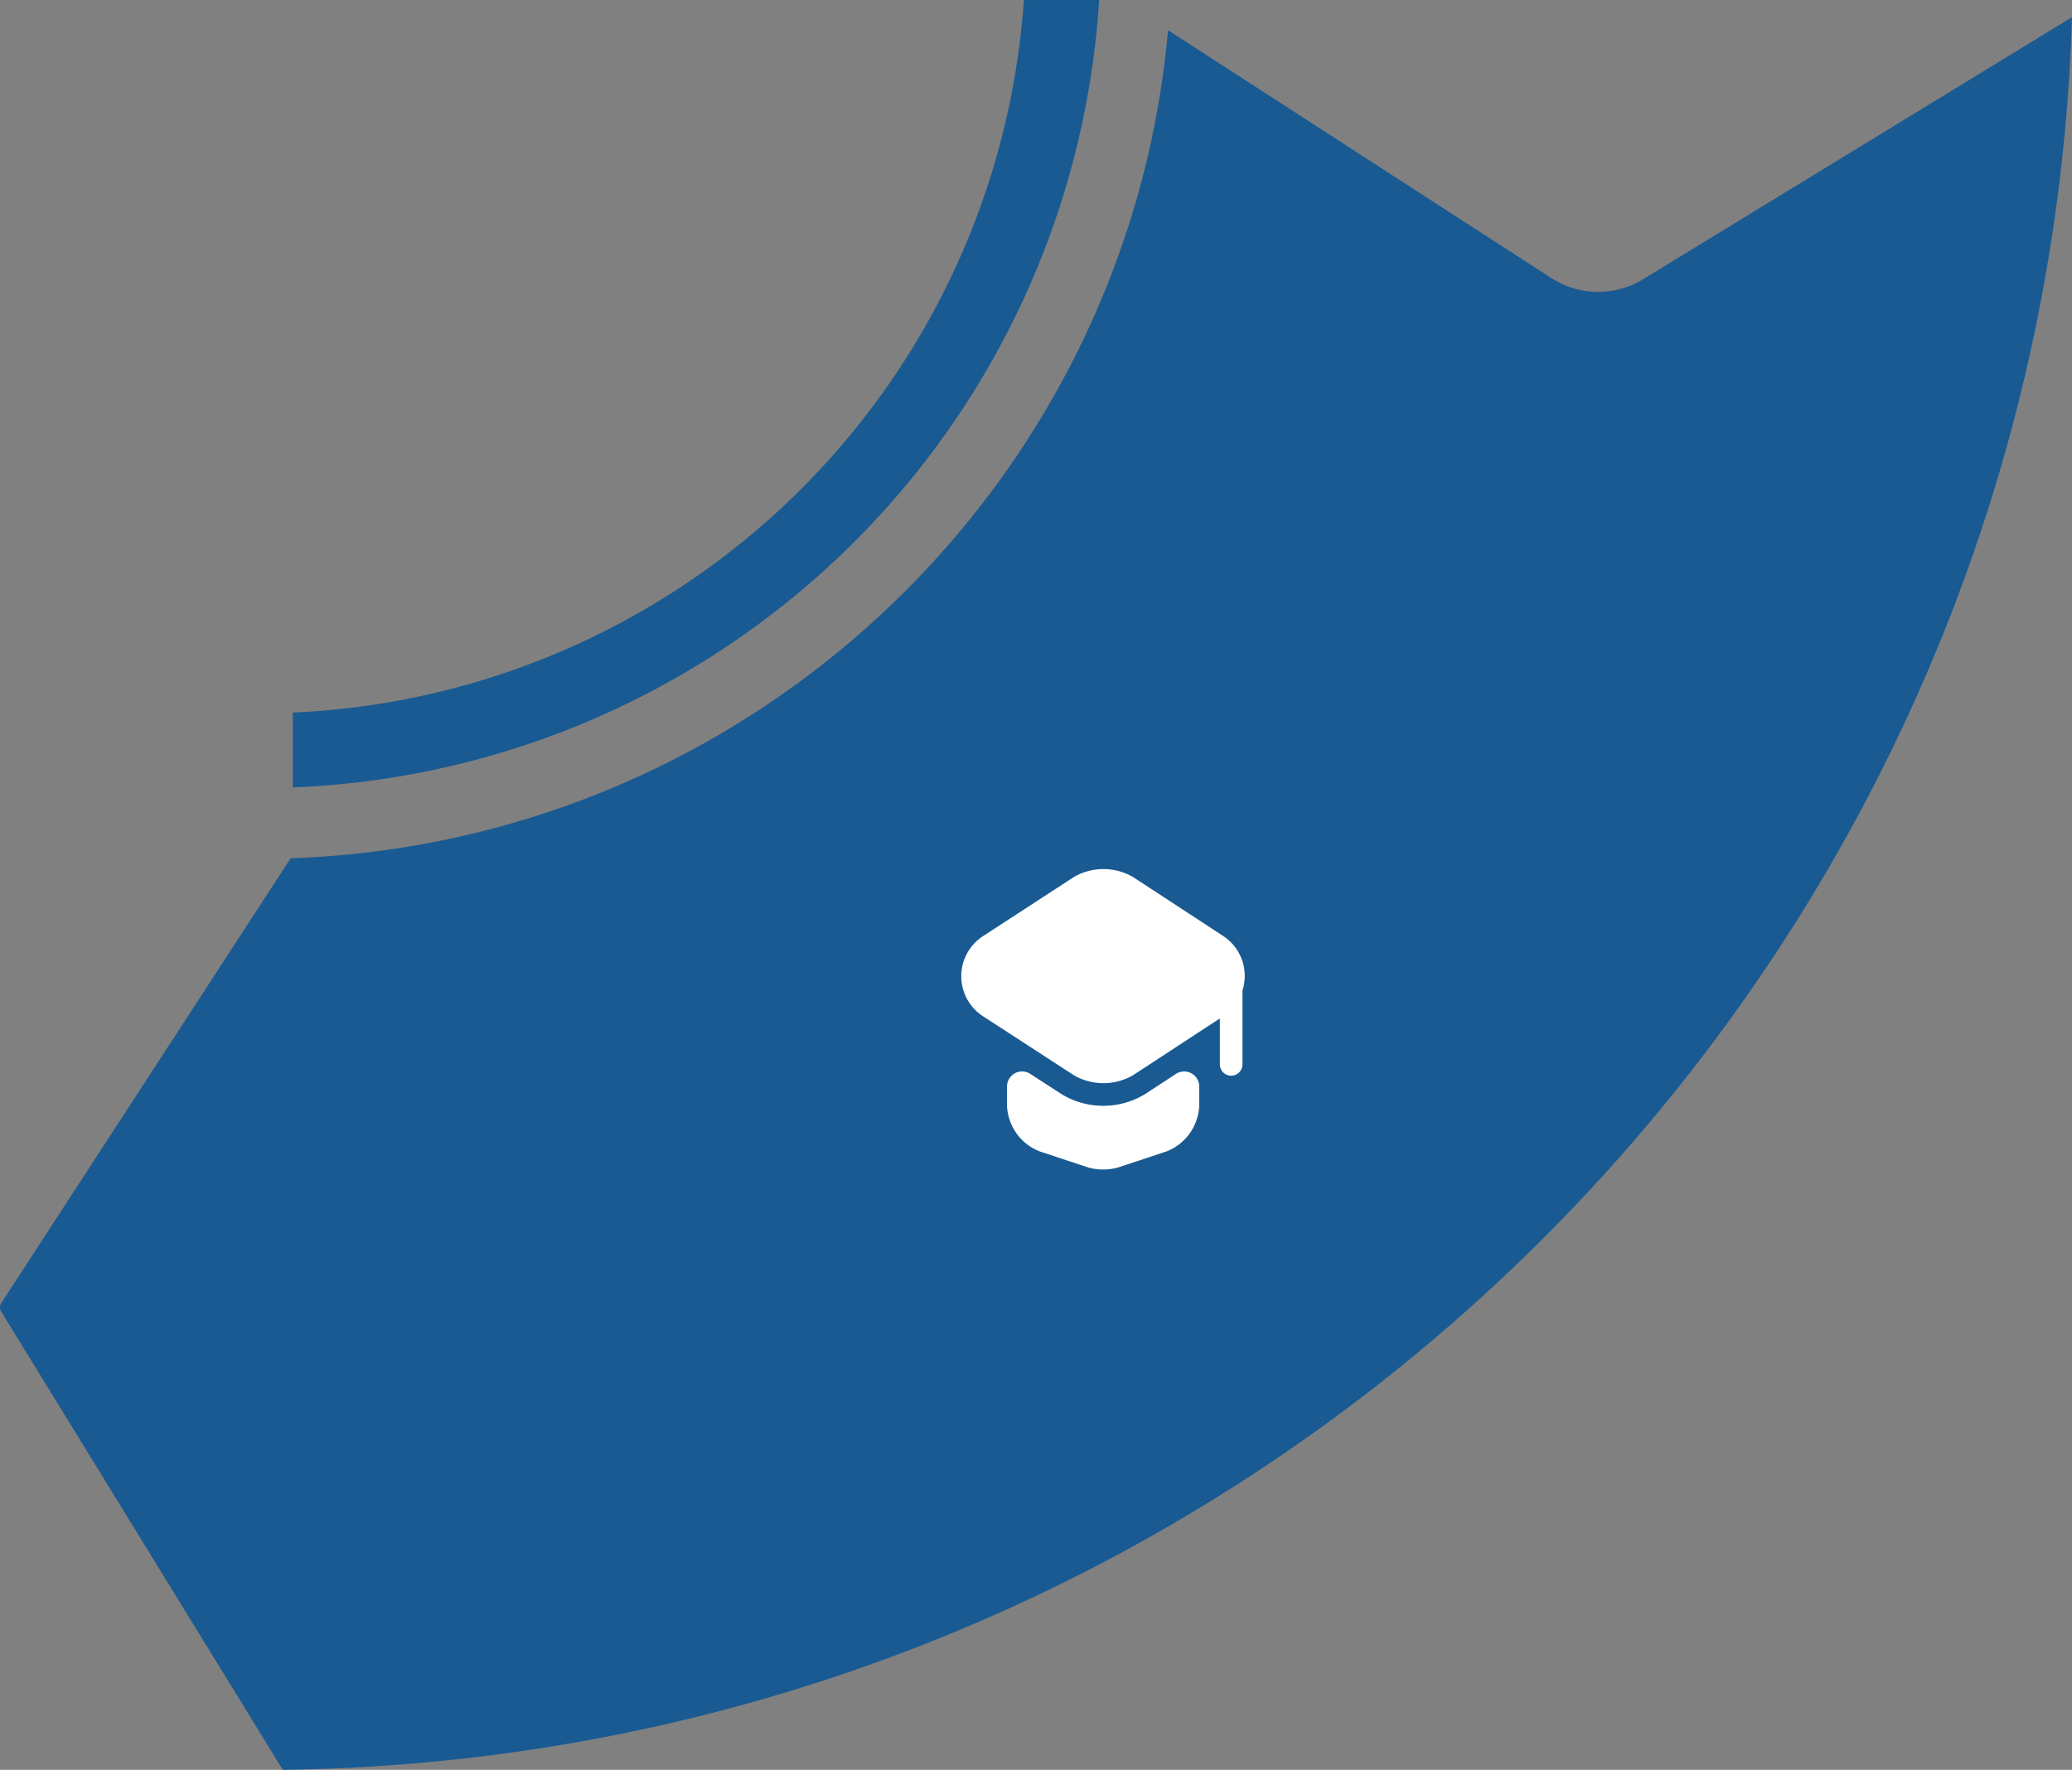
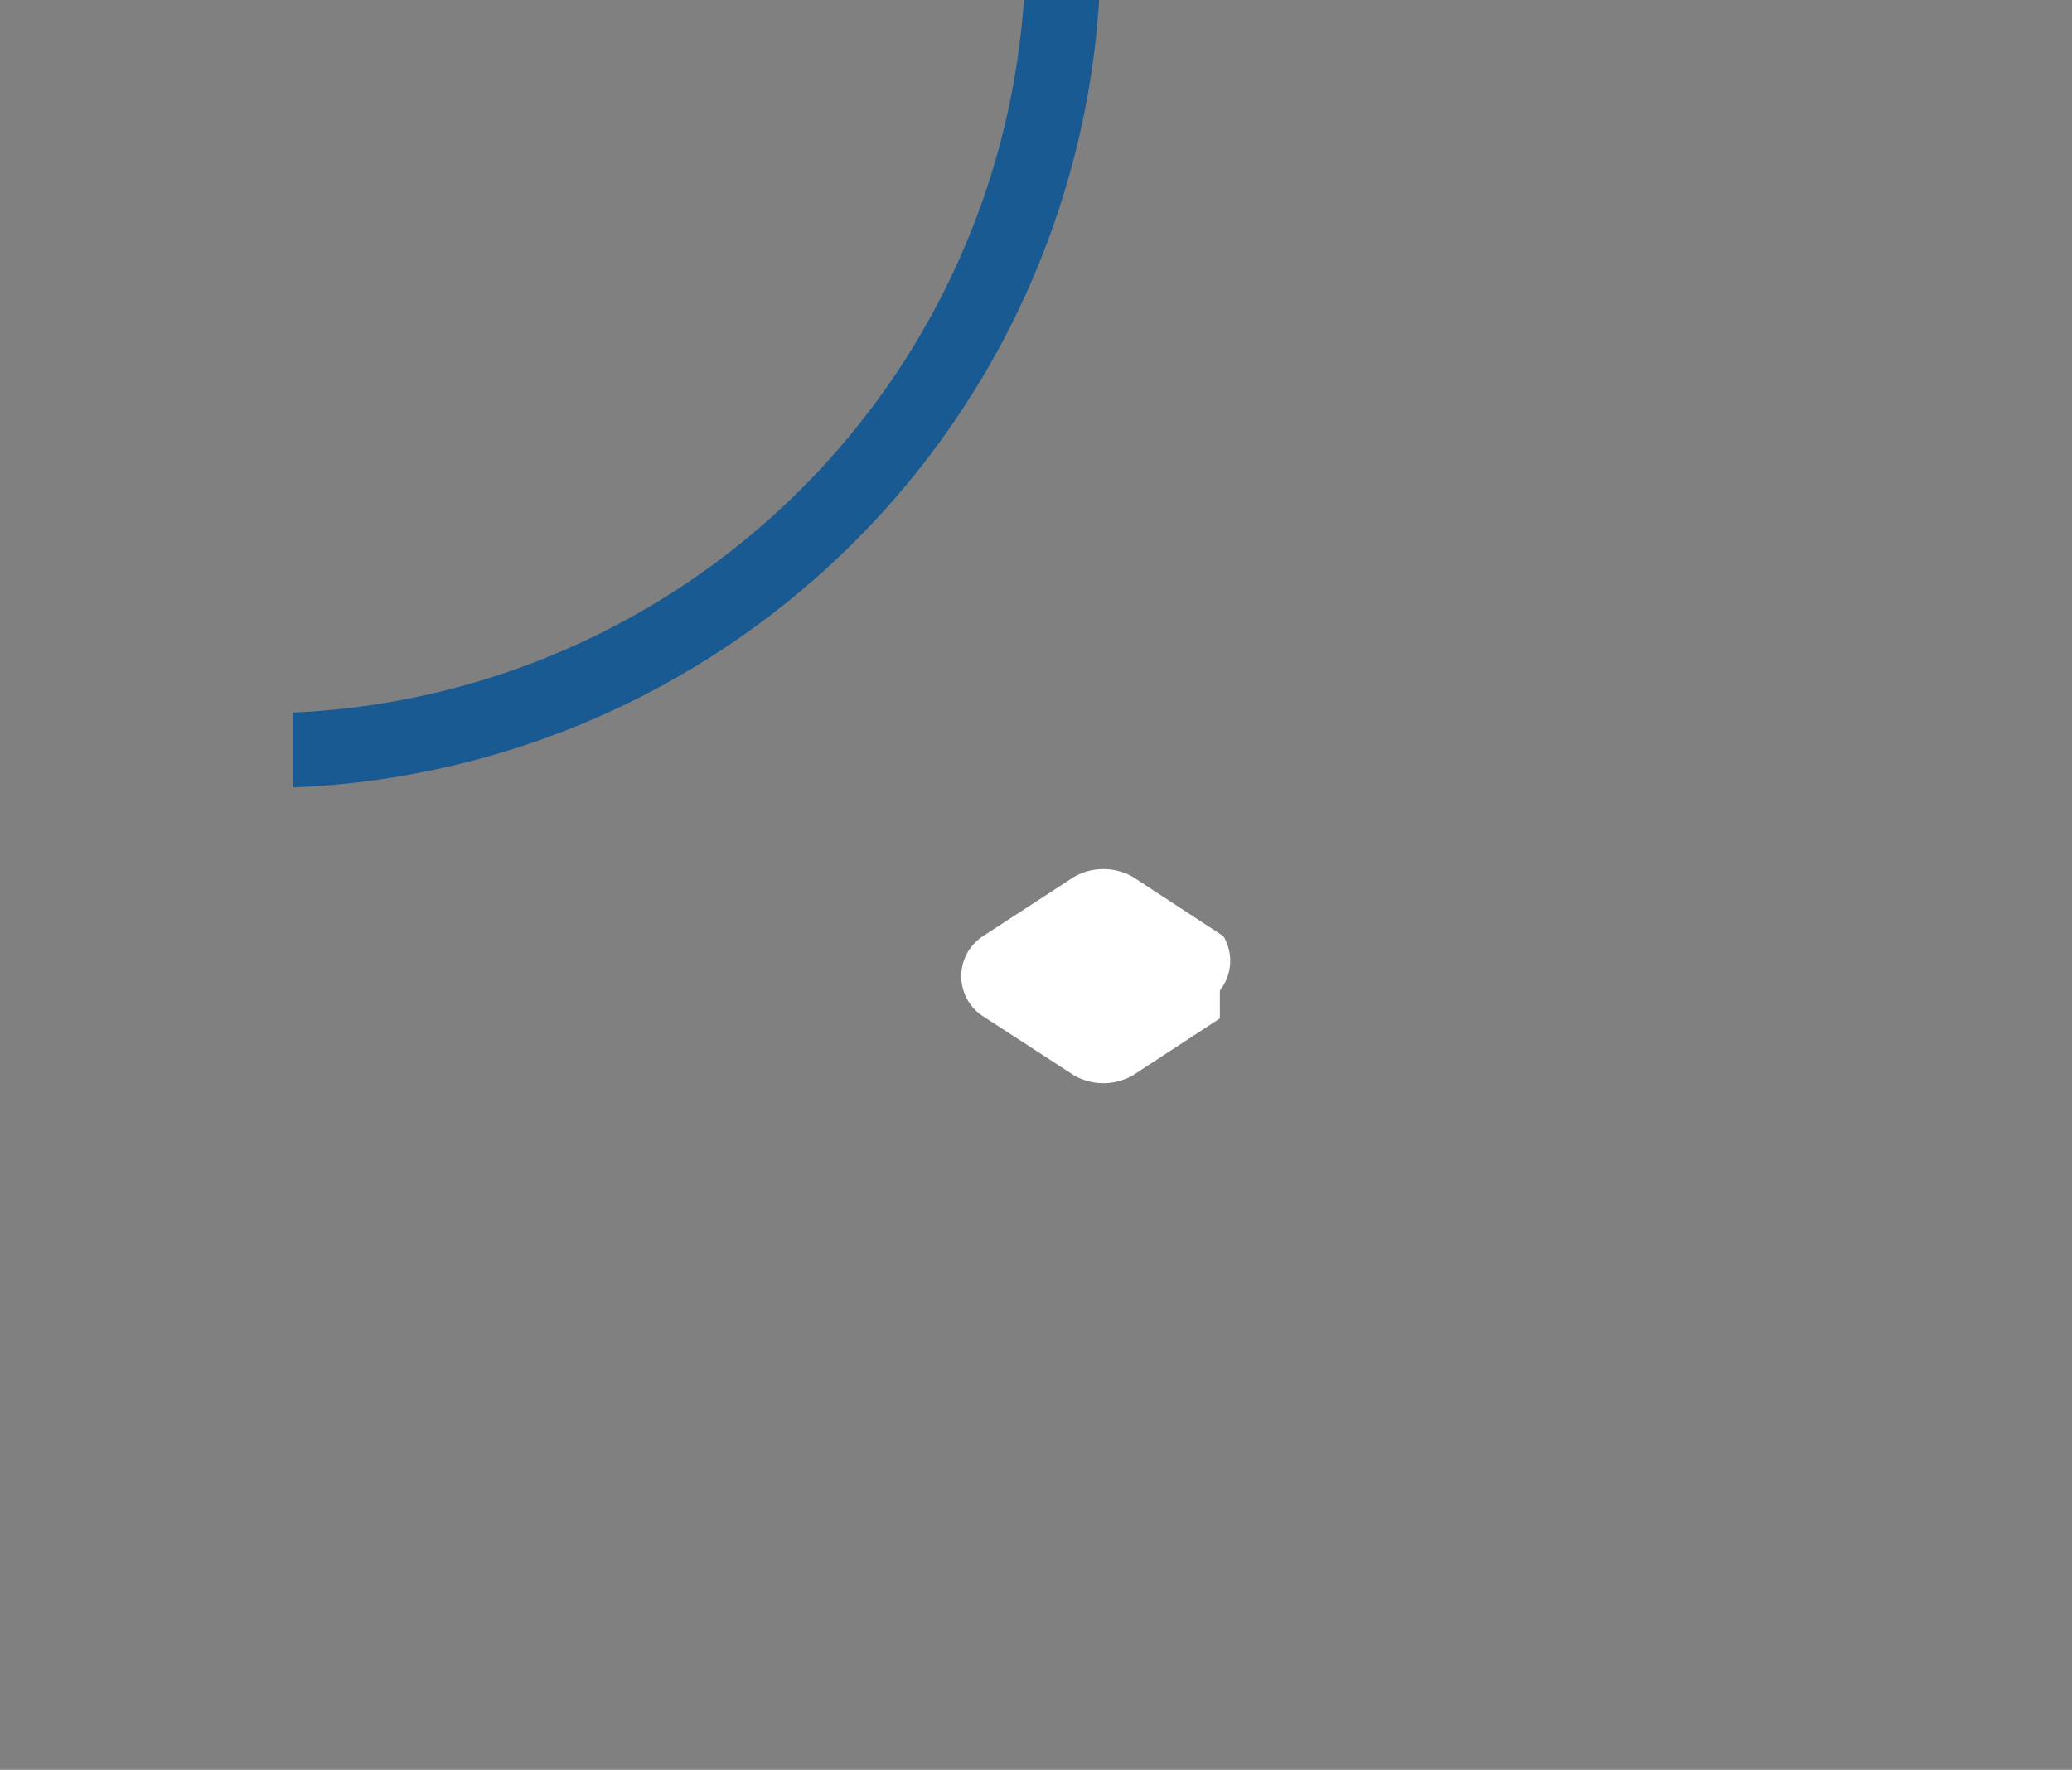
<svg xmlns="http://www.w3.org/2000/svg" width="276.334" height="236.077" viewBox="0 0 276.334 236.077">
  <rect x="0" y="0" width="276.334" height="236.077" fill="#808080" stroke="none" />
  <g id="Group_5" data-name="Group 5" transform="translate(-207.467 -246.485)">
-     <path id="Path_1" data-name="Path 1" d="M420.607,285.42a11.446,11.446,0,0,1-6.213-1.824l-51.151-33.081c-5.418,60.57-55.39,108.319-117.015,110.454l-38.6,59.345a1.041,1.041,0,0,0-.014,1.107l37.568,61.141C374.826,480.854,479.858,377.508,483.8,248.778l-57.229,34.971A11.408,11.408,0,0,1,420.607,285.42Z" fill="#195a92" />
    <path id="Path_2" data-name="Path 2" d="M344.018,246.485a102.193,102.193,0,0,1-97.5,95.048v9.986A112.186,112.186,0,0,0,354.057,246.485Z" fill="#195a92" />
    <g id="Group_4" data-name="Group 4">
-       <path id="Path_9" data-name="Path 9" d="M364.29,389.741a2.007,2.007,0,0,1,3.113,1.683v2.584a6.867,6.867,0,0,1-4.379,6.07l-6.408,2.124a7.365,7.365,0,0,1-4.058,0l-6.409-2.124a6.836,6.836,0,0,1-4.379-6.07v-2.6a2.009,2.009,0,0,1,3.094-1.683L349,392.406a10.718,10.718,0,0,0,11.209,0Z" fill="#fff" />
-       <path id="Path_10" data-name="Path 10" d="M370.617,371.351l-12.033-7.873a7.876,7.876,0,0,0-7.915,0l-12.093,7.873a6.374,6.374,0,0,0,0,10.7l3.214,2.083,8.879,5.769a7.871,7.871,0,0,0,7.915,0l8.819-5.769,2.752-1.8v6.13a1.507,1.507,0,0,0,3.014,0V378.6A6.353,6.353,0,0,0,370.617,371.351Z" fill="#fff" />
+       <path id="Path_10" data-name="Path 10" d="M370.617,371.351l-12.033-7.873a7.876,7.876,0,0,0-7.915,0l-12.093,7.873a6.374,6.374,0,0,0,0,10.7l3.214,2.083,8.879,5.769a7.871,7.871,0,0,0,7.915,0l8.819-5.769,2.752-1.8v6.13V378.6A6.353,6.353,0,0,0,370.617,371.351Z" fill="#fff" />
    </g>
  </g>
</svg>